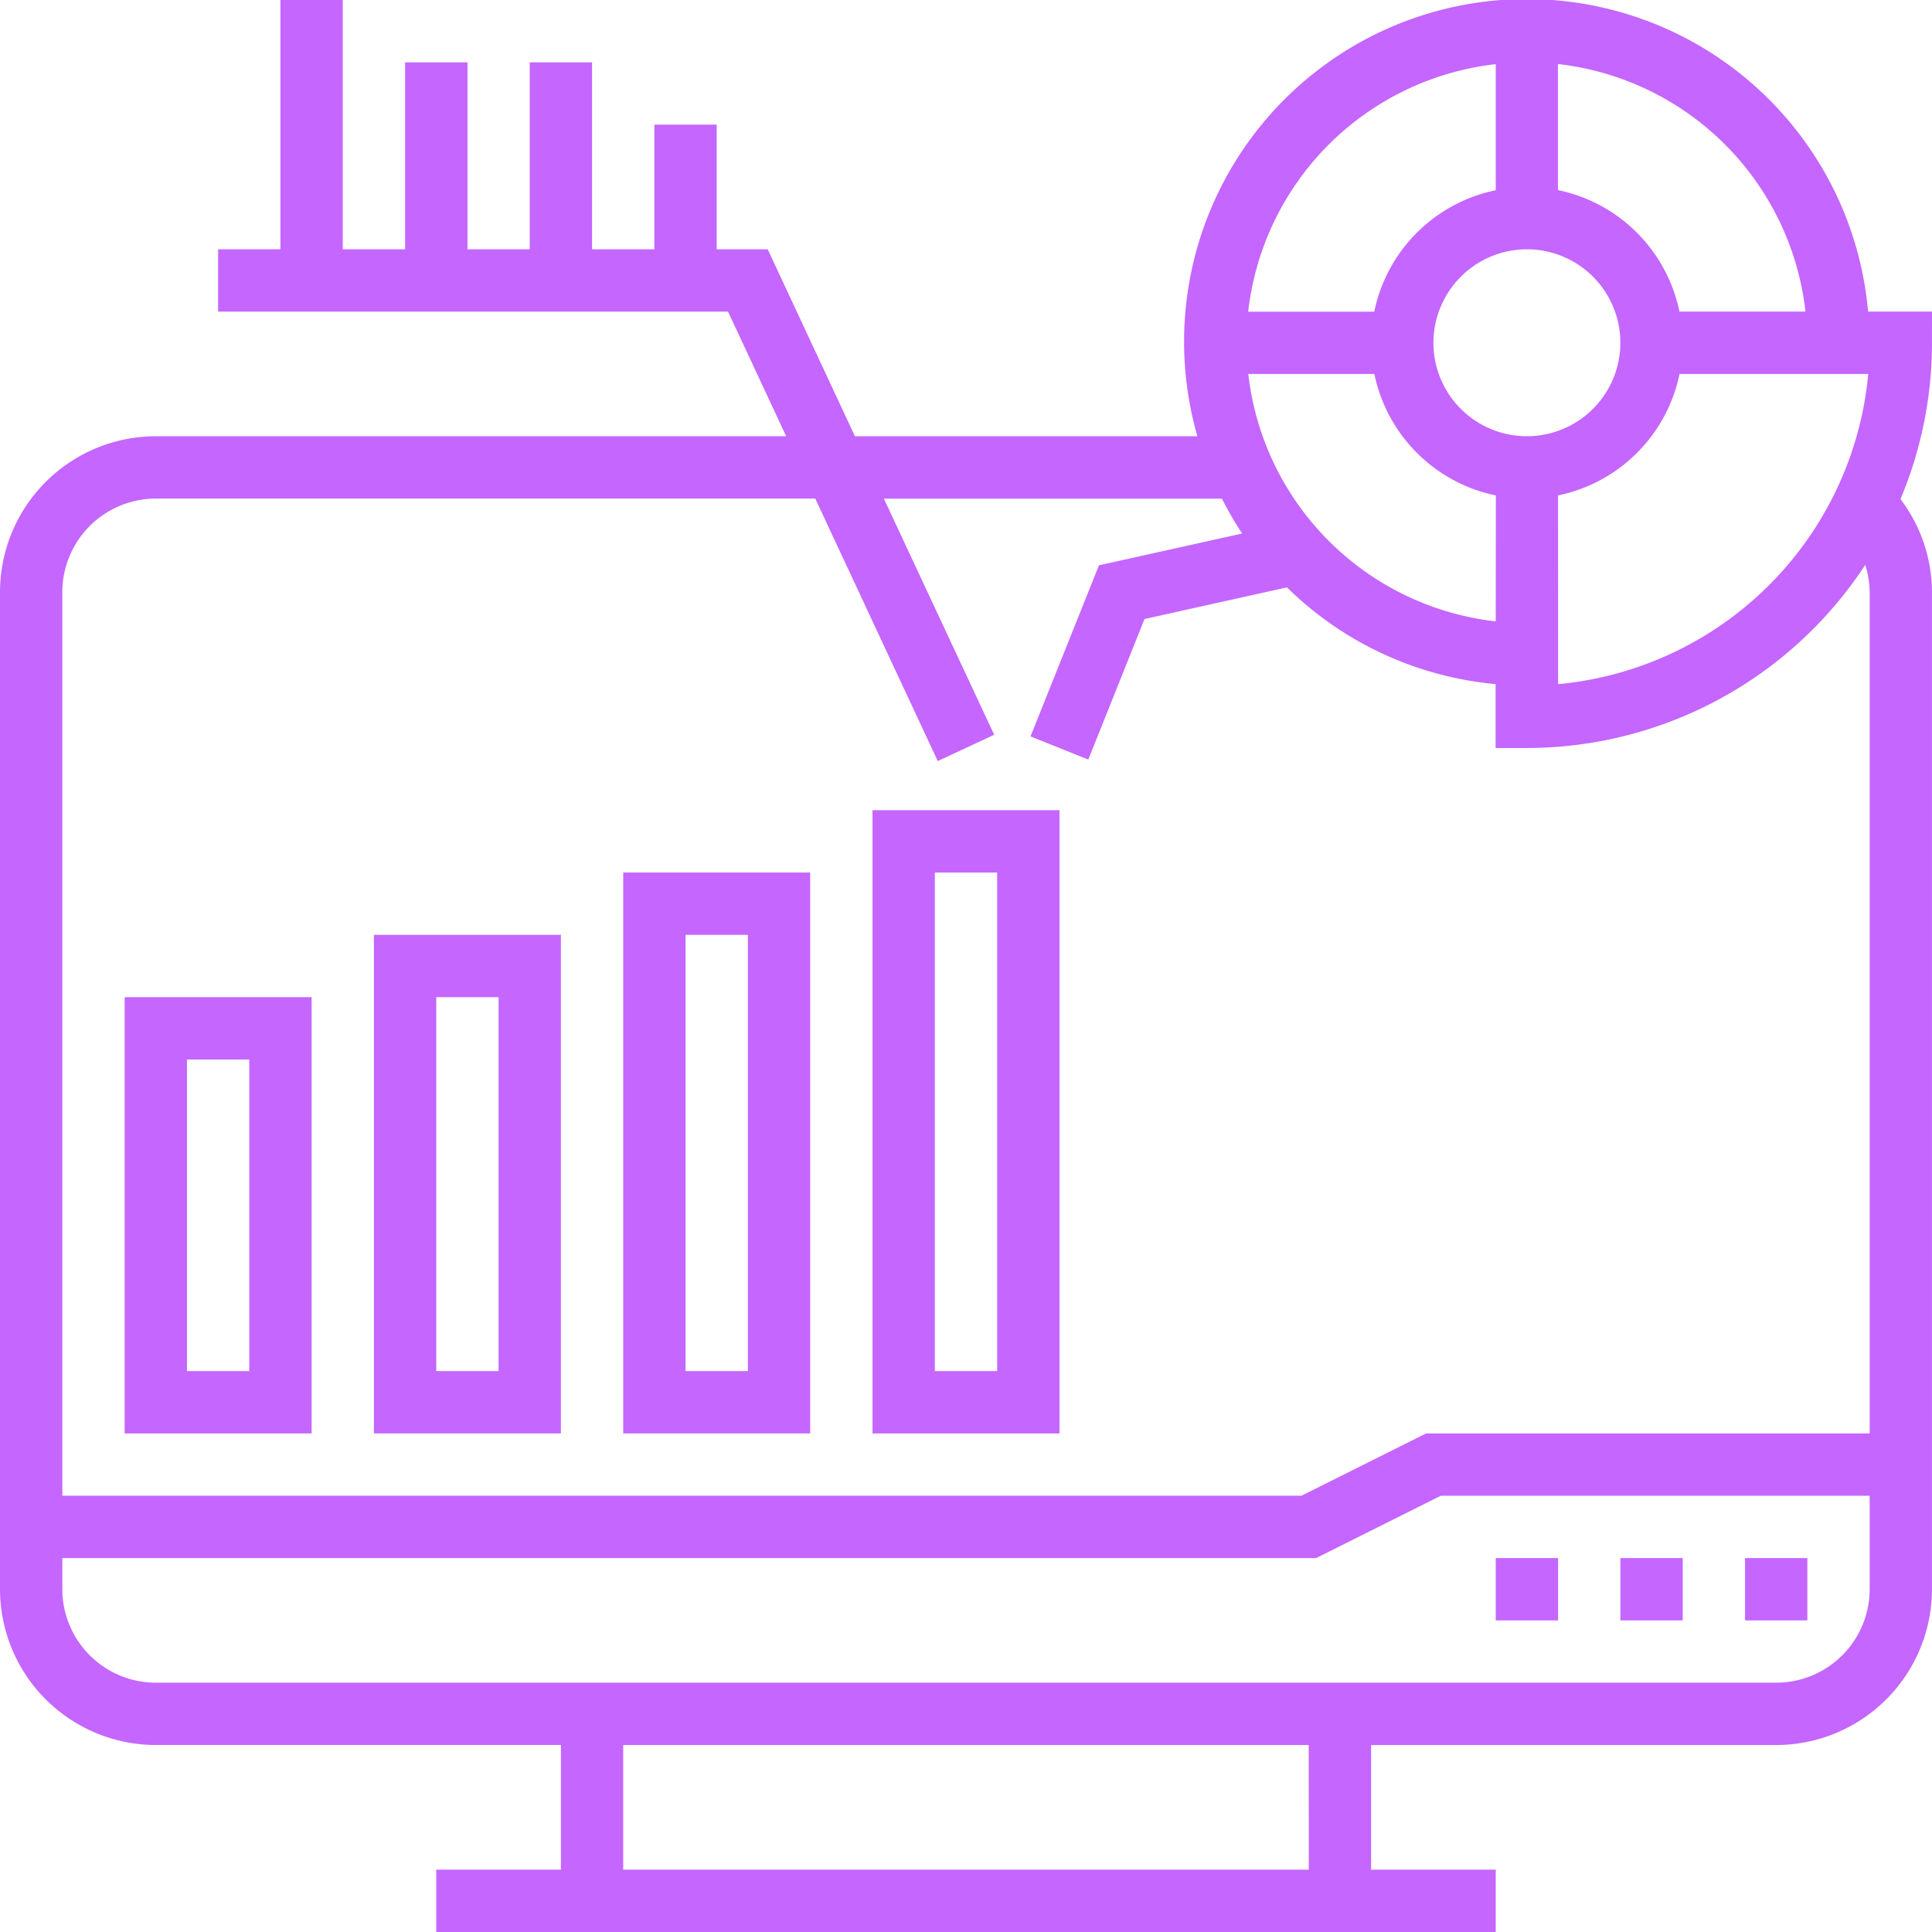
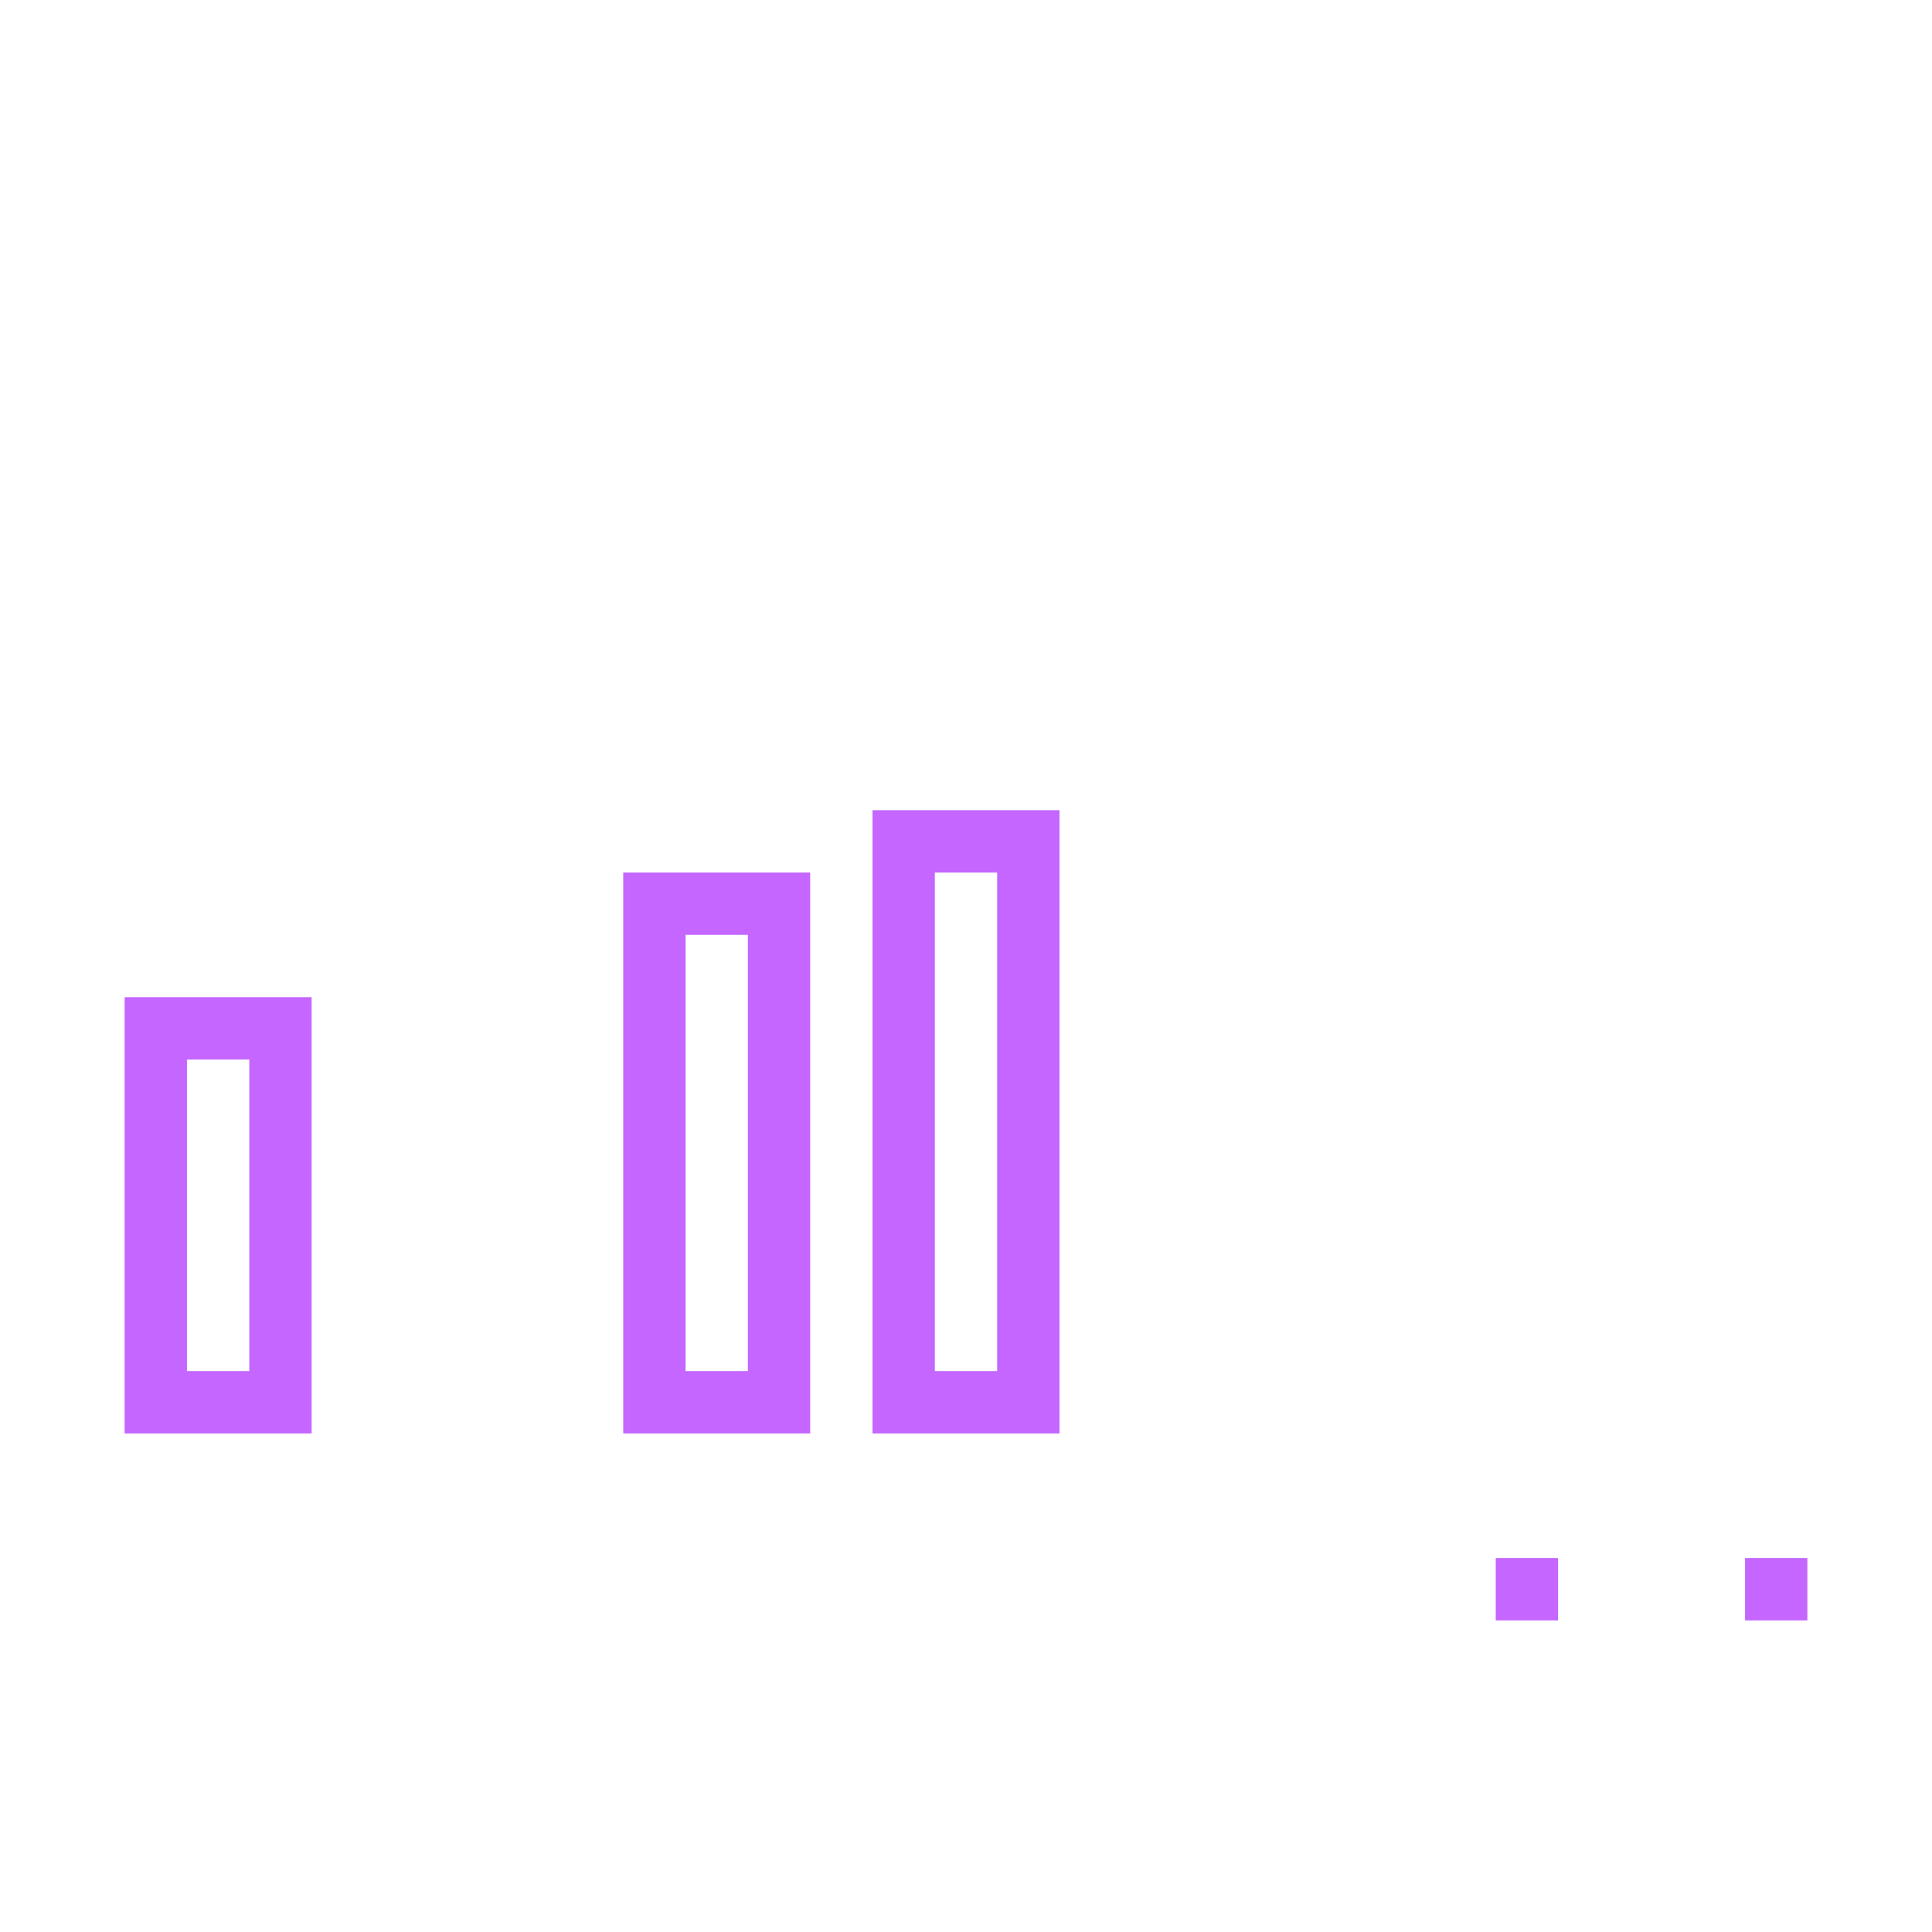
<svg xmlns="http://www.w3.org/2000/svg" id="_1474906" data-name="1474906" width="73.563" height="73.563" viewBox="0 0 73.563 73.563">
-   <path id="Caminho_1849" data-name="Caminho 1849" d="M73.563,11.865H71.129a13.047,13.047,0,1,0-25.537,4.746H32.553L29.231,9.492H27.289V4.746H24.916V9.492H22.543V2.373H20.17V9.492H17.8V2.373H15.424V9.492H13.051V0H10.678V9.492H8.305v2.373H27.72l2.215,4.746h-24A5.939,5.939,0,0,0,0,22.543V60.511a5.939,5.939,0,0,0,5.932,5.932H21.357V71.19H16.611v2.373H56.952V71.19H52.206V66.444H67.63a5.939,5.939,0,0,0,5.932-5.932V22.543a5.877,5.877,0,0,0-1.2-3.538,15.339,15.339,0,0,0,1.2-5.954ZM56.952,23.66a10.694,10.694,0,0,1-9.422-9.422h4.8a5.95,5.95,0,0,0,4.626,4.626ZM58.138,9.492a3.559,3.559,0,1,1-3.559,3.559A3.564,3.564,0,0,1,58.138,9.492Zm1.186,9.372a5.95,5.95,0,0,0,4.626-4.626h7.186A13.074,13.074,0,0,1,59.325,26.05Zm9.422-7h-4.8a5.95,5.95,0,0,0-4.626-4.626v-4.8A10.694,10.694,0,0,1,68.746,11.865ZM56.952,2.443v4.8a5.95,5.95,0,0,0-4.626,4.626h-4.8A10.694,10.694,0,0,1,56.952,2.443ZM49.833,71.19H23.73V66.444h26.1Zm17.8-7.119H5.932a3.564,3.564,0,0,1-3.559-3.559V59.325h47.74l4.746-2.373H71.19v3.559A3.564,3.564,0,0,1,67.63,64.071ZM71.19,22.543V54.579H54.3l-4.746,2.373H2.373V22.543a3.564,3.564,0,0,1,3.559-3.559h25.11l4.664,9.994,2.149-1-4.2-8.99H46.527a13.317,13.317,0,0,0,.77,1.326l-5.453,1.211-2.606,6.514,2.2.882,2.14-5.351,5.424-1.205a13.014,13.014,0,0,0,7.945,3.683v2.433h1.186A15.417,15.417,0,0,0,71.02,21.511,3.548,3.548,0,0,1,71.19,22.543Zm0,0" fill="#c466ff" />
-   <path id="Caminho_1850" data-name="Caminho 1850" d="M416,400h2.373v2.373H416Zm0,0" transform="translate(-354.302 -340.675)" fill="#c466ff" />
  <path id="Caminho_1851" data-name="Caminho 1851" d="M448,400h2.373v2.373H448Zm0,0" transform="translate(-381.556 -340.675)" fill="#c466ff" />
  <path id="Caminho_1852" data-name="Caminho 1852" d="M384,400h2.373v2.373H384Zm0,0" transform="translate(-327.048 -340.675)" fill="#c466ff" />
  <path id="Caminho_1853" data-name="Caminho 1853" d="M32,272.611h7.119V256H32Zm2.373-14.238h2.373v11.865H34.373Zm0,0" transform="translate(-27.254 -218.032)" fill="#c466ff" />
-   <path id="Caminho_1854" data-name="Caminho 1854" d="M96,258.984h7.119V240H96Zm2.373-16.611h2.373v14.238H98.373Zm0,0" transform="translate(-81.762 -204.405)" fill="#c466ff" />
  <path id="Caminho_1855" data-name="Caminho 1855" d="M160,245.357h7.119V224H160Zm2.373-18.984h2.373v16.611h-2.373Zm0,0" transform="translate(-136.27 -190.778)" fill="#c466ff" />
  <path id="Caminho_1856" data-name="Caminho 1856" d="M224,231.73h7.119V208H224Zm2.373-21.357h2.373v18.984h-2.373Zm0,0" transform="translate(-190.778 -177.151)" fill="#c466ff" />
</svg>